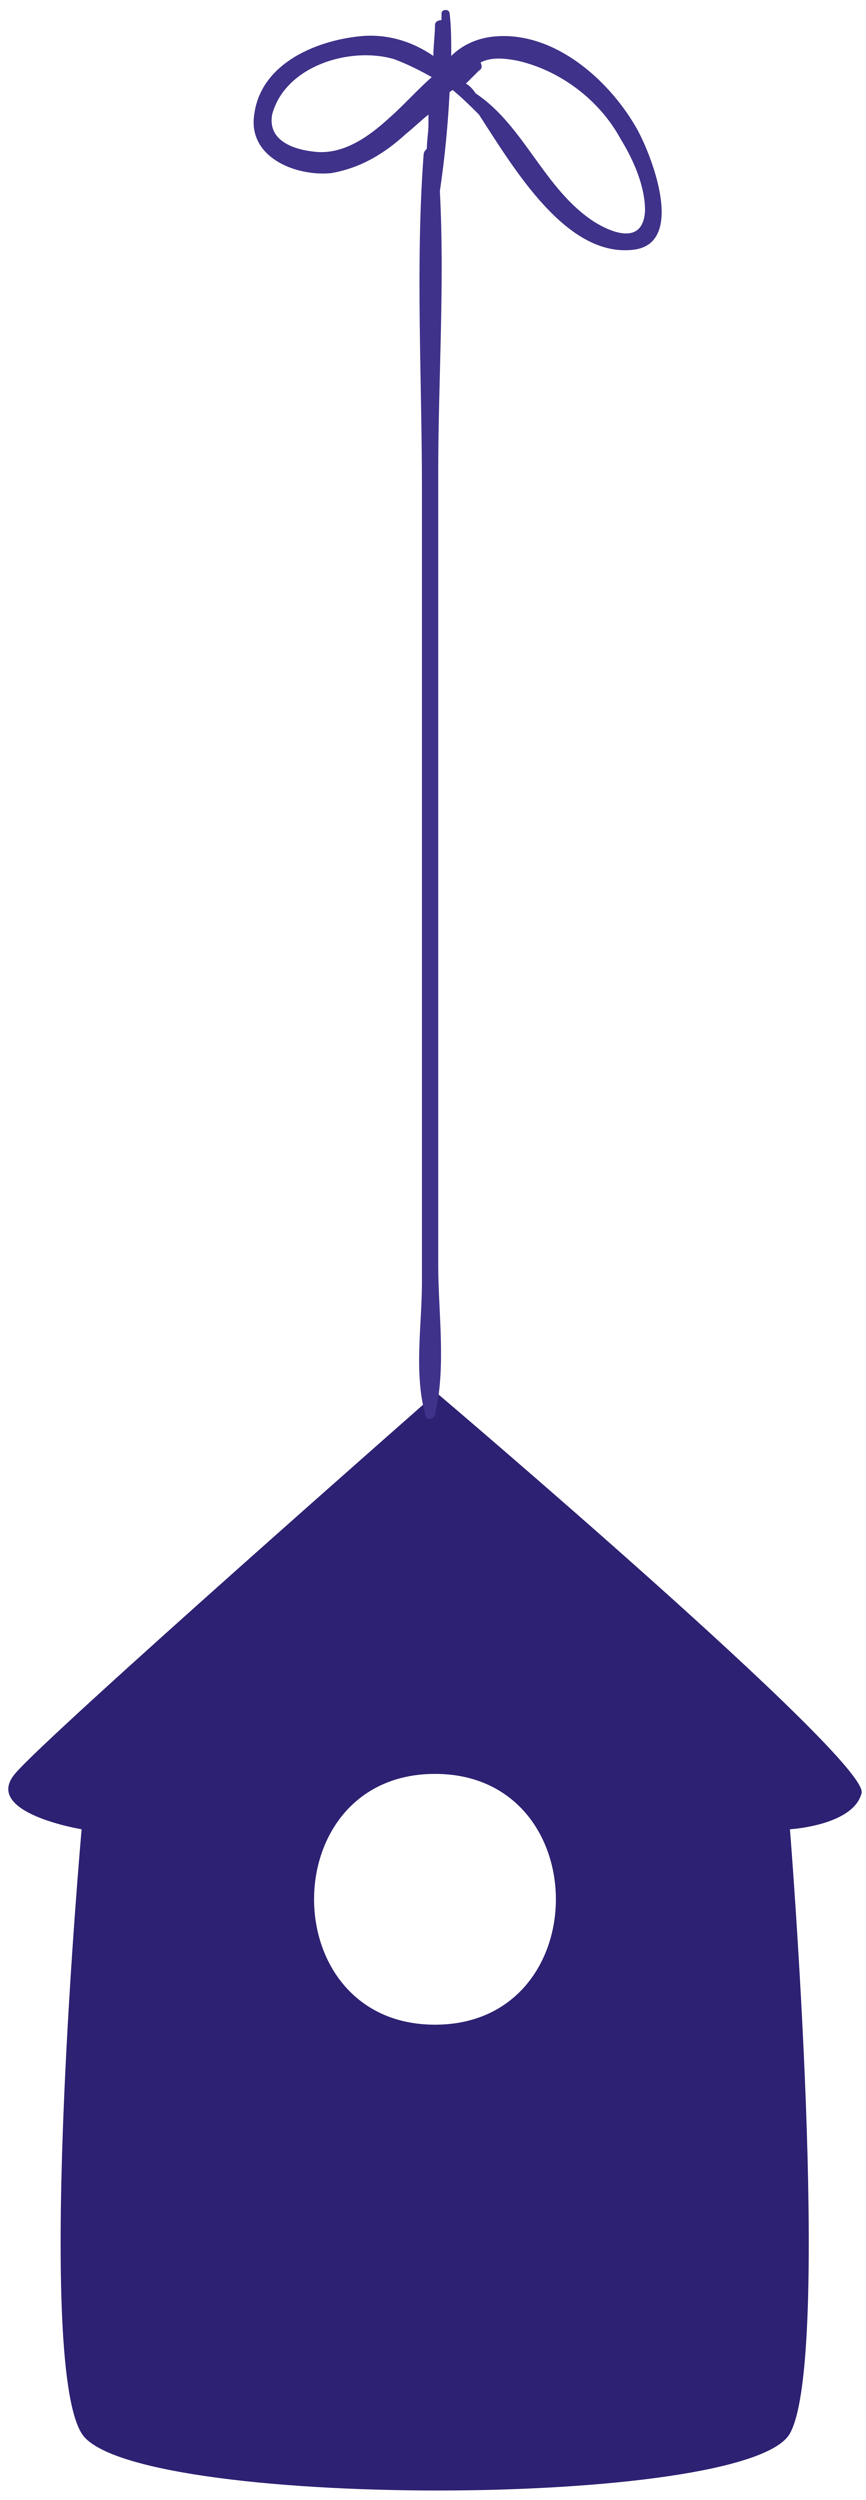
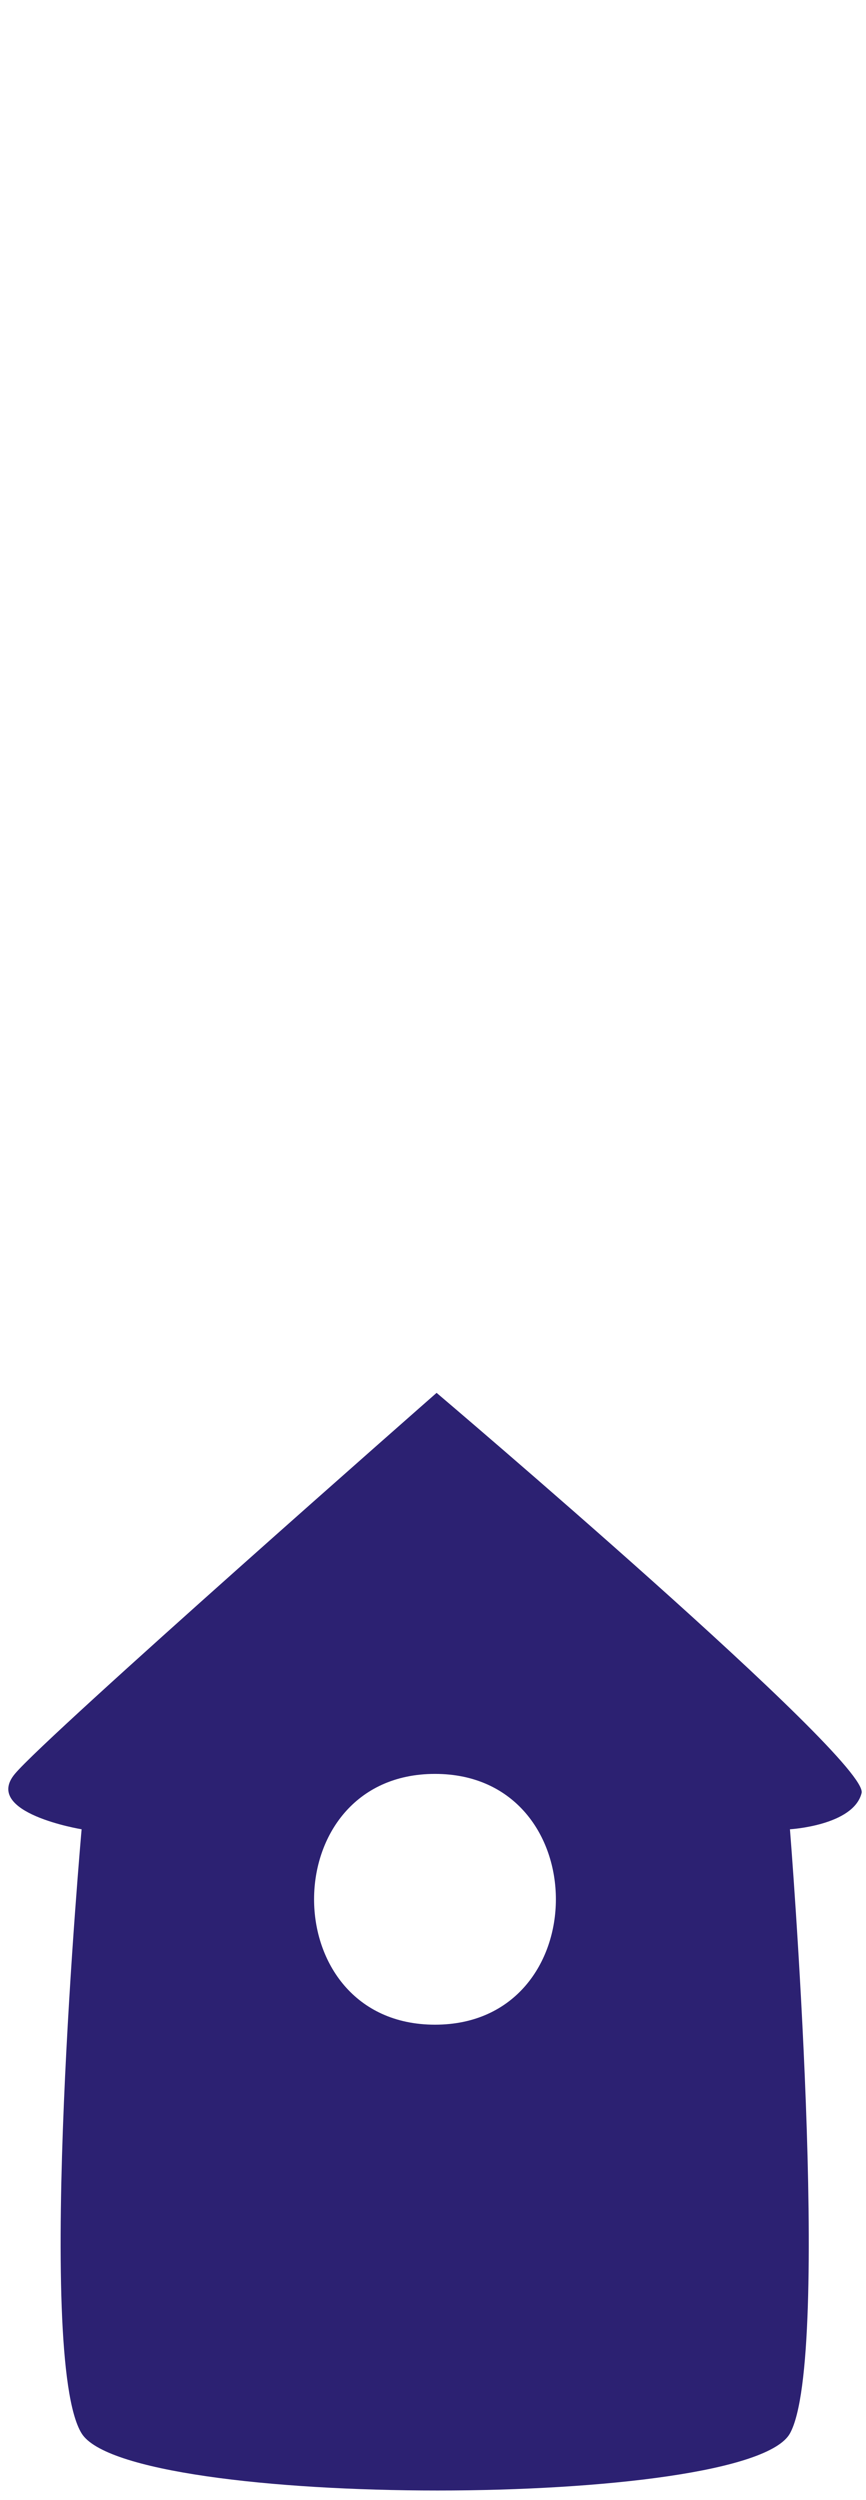
<svg xmlns="http://www.w3.org/2000/svg" width="53" height="153" viewBox="0 0 53 153" fill="none">
  <path d="M26.72 85.243C26.72 85.243 53.23 107.741 52.731 109.734C52.233 111.727 48.346 111.952 48.346 111.952C48.346 111.952 50.937 144.266 48.346 148.925C45.755 153.584 7.885 153.584 4.995 148.925C2.105 144.266 4.995 111.952 4.995 111.952C4.995 111.952 -1.084 110.955 0.909 108.563C2.902 106.171 26.72 85.243 26.72 85.243ZM26.621 123.911C36.487 123.911 36.487 108.563 26.621 108.563C16.755 108.563 16.755 123.911 26.621 123.911Z" fill="#2C2172" />
-   <path d="M15.559 7.012C15.957 3.922 19.246 2.527 21.937 2.228C23.631 2.029 25.226 2.527 26.521 3.424C26.521 2.826 26.621 2.128 26.621 1.53C26.621 1.331 26.82 1.231 27.019 1.231C27.019 1.132 27.019 1.032 27.019 0.833C27.019 0.534 27.518 0.534 27.518 0.833C27.617 1.63 27.617 2.527 27.617 3.424C28.215 2.826 29.112 2.328 30.308 2.228C33.896 1.929 37.184 4.819 38.879 7.709C39.776 9.204 42.068 14.885 38.779 15.283C34.693 15.781 31.504 10.4 29.312 7.012C28.813 6.513 28.315 6.015 27.717 5.517C27.617 5.517 27.617 5.616 27.518 5.616C27.418 7.61 27.219 9.702 26.92 11.695C27.219 17.376 26.82 23.256 26.82 28.936C26.82 35.514 26.82 42.091 26.82 48.669C26.82 55.047 26.82 61.425 26.82 67.803C26.82 70.992 26.82 74.281 26.82 77.47C26.82 80.26 27.318 83.748 26.621 86.539C26.621 86.539 26.621 86.539 26.621 86.638C26.521 86.738 26.422 86.838 26.322 86.838C26.222 86.838 26.122 86.838 26.023 86.638C26.023 86.638 26.023 86.638 26.023 86.539C25.325 84.047 25.823 81.058 25.823 78.466C25.823 75.277 25.823 71.989 25.823 68.8C25.823 62.422 25.823 56.043 25.823 49.665C25.823 43.088 25.823 36.51 25.823 29.933C25.823 23.156 25.425 16.18 25.923 9.503C25.923 9.304 26.023 9.204 26.122 9.104C26.122 8.606 26.222 8.108 26.222 7.61C26.222 7.41 26.222 7.211 26.222 7.012C25.724 7.41 25.325 7.809 24.827 8.207C23.531 9.403 22.037 10.3 20.243 10.599C18.05 10.799 15.16 9.603 15.559 7.012ZM29.112 5.716C32.102 7.709 33.298 11.596 36.387 13.589C37.683 14.386 39.377 14.885 39.477 12.891C39.477 11.396 38.779 9.802 37.982 8.506C36.686 6.115 34.294 4.321 31.703 3.723C30.707 3.524 30.009 3.524 29.411 3.822C29.511 4.022 29.511 4.221 29.312 4.321C29.013 4.62 28.813 4.819 28.514 5.118C28.714 5.218 28.913 5.417 29.112 5.716ZM19.445 9.304C21.14 9.403 22.634 8.307 23.83 7.211C24.628 6.513 25.524 5.517 26.421 4.719C25.724 4.321 24.927 3.922 24.129 3.623C21.439 2.826 17.452 4.022 16.655 7.012C16.356 8.706 18.15 9.204 19.445 9.304Z" fill="#3E328A" />
</svg>